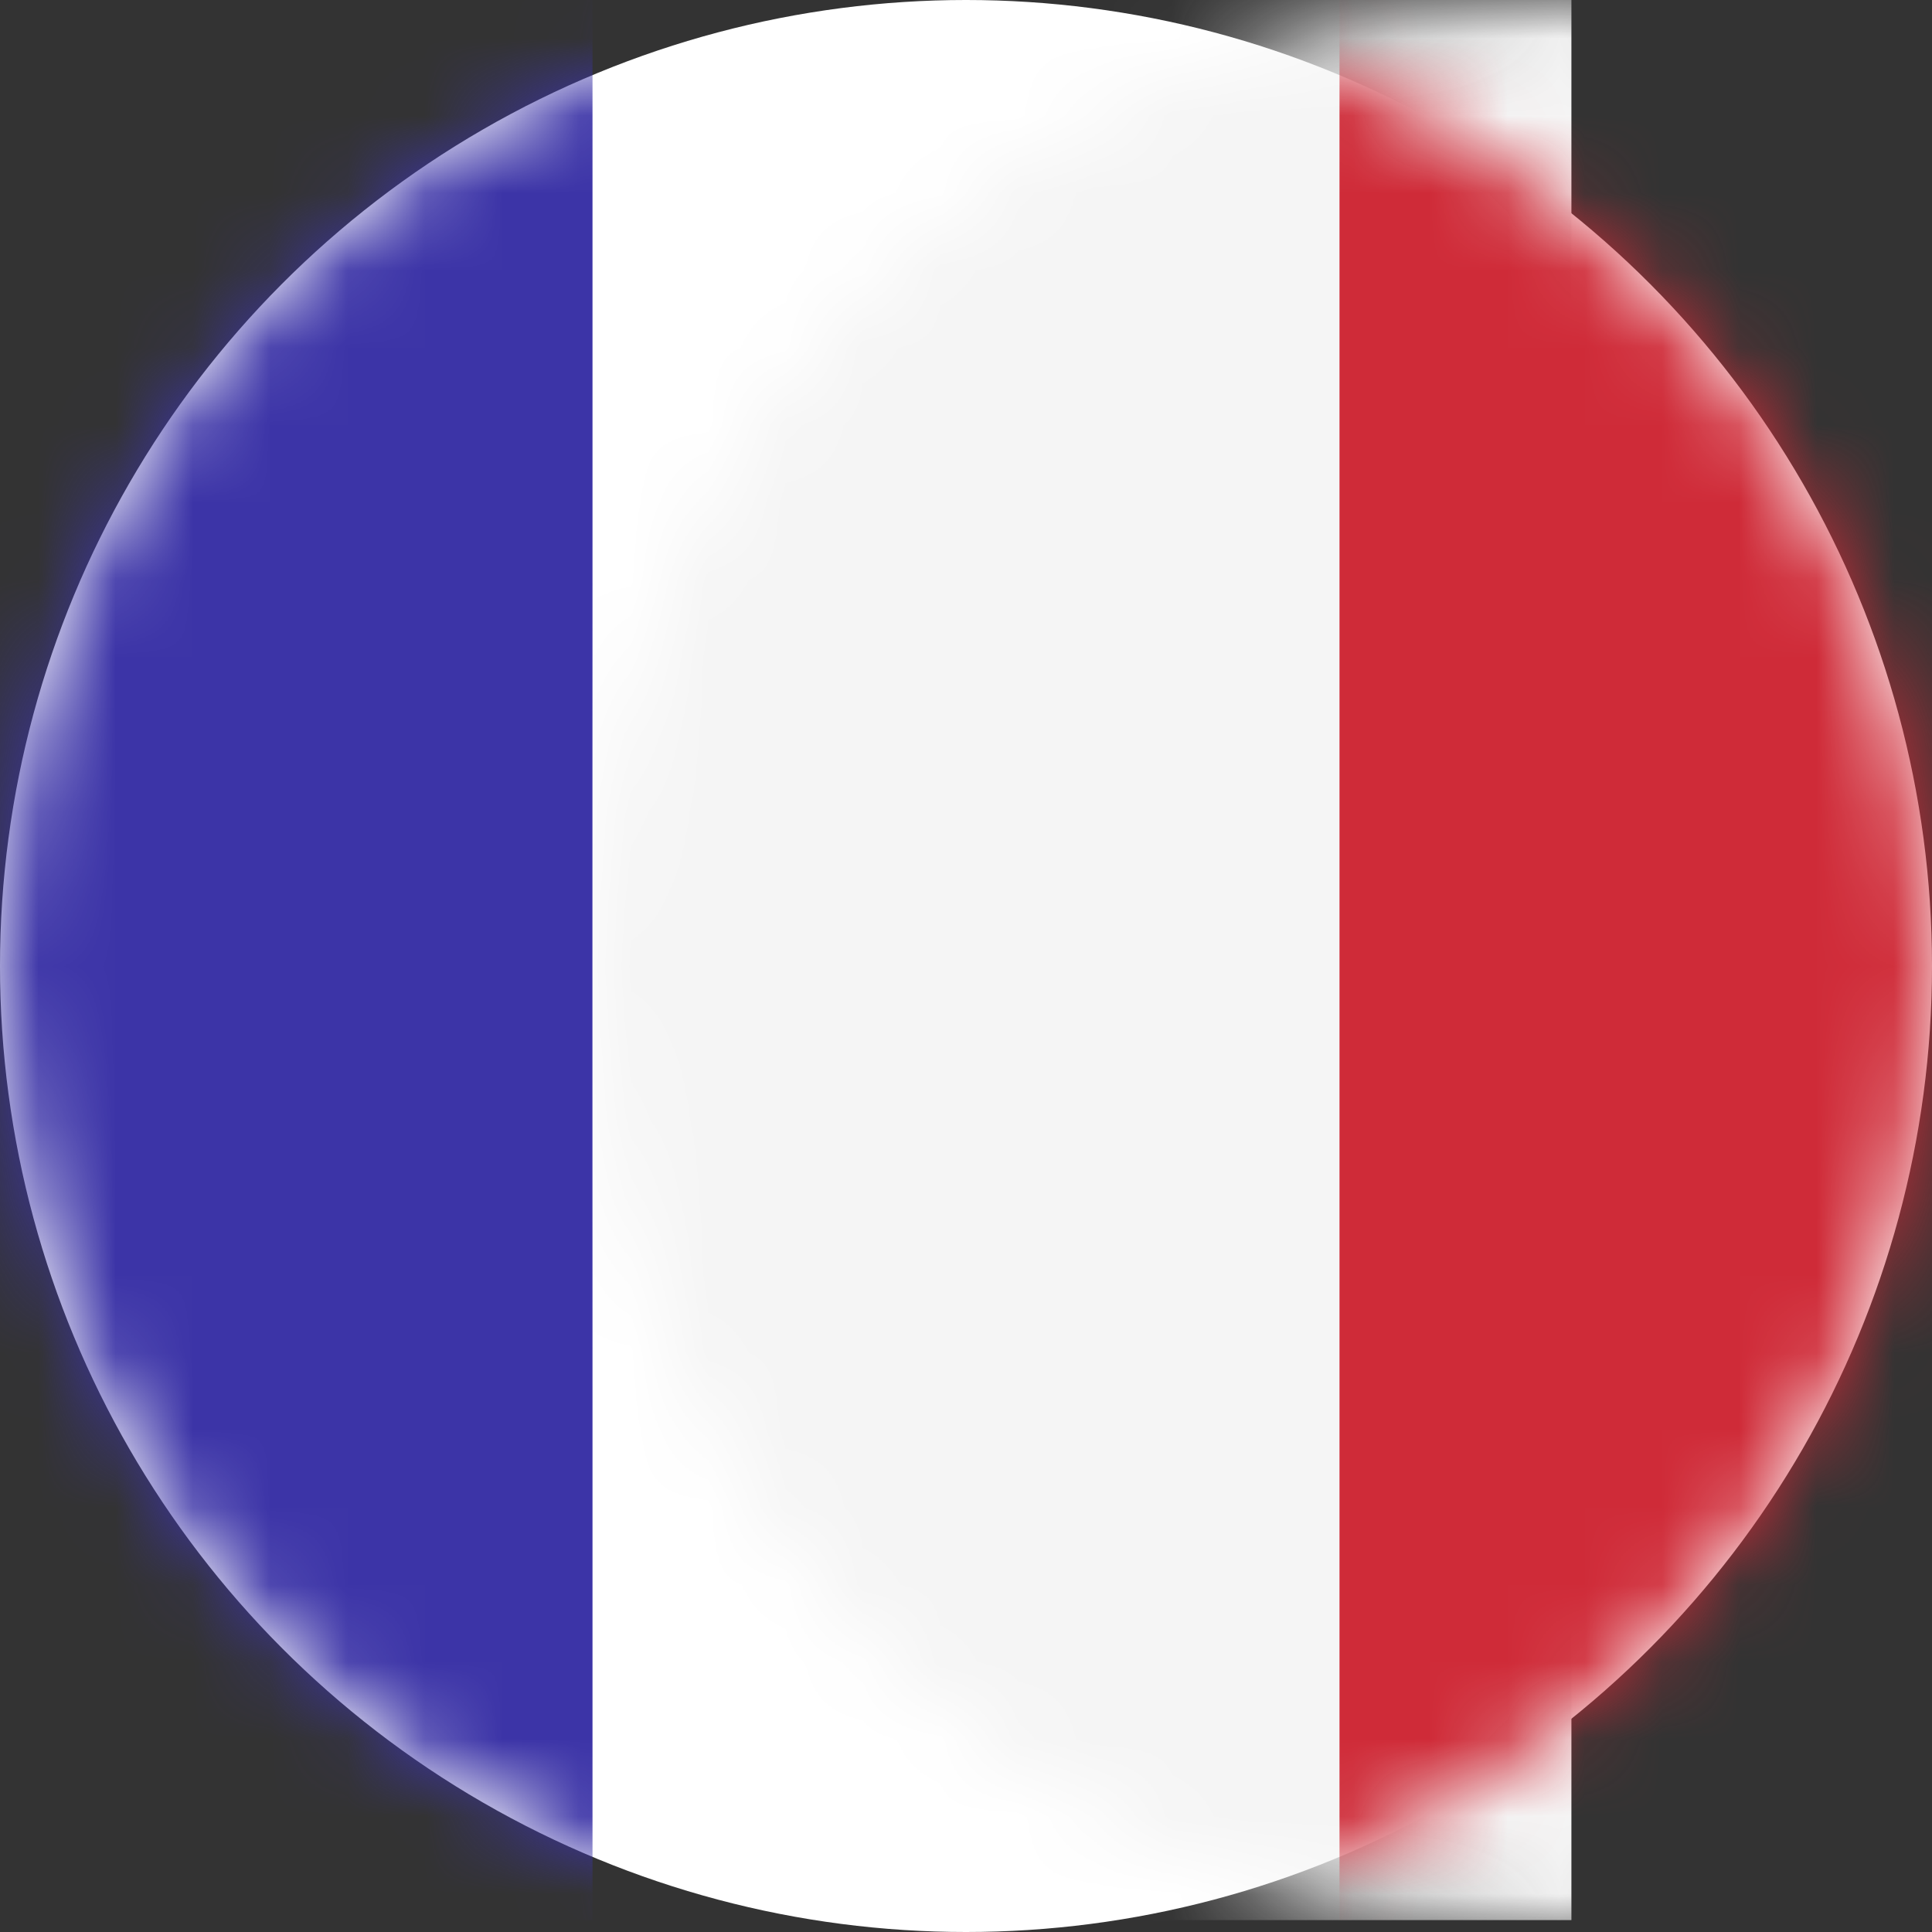
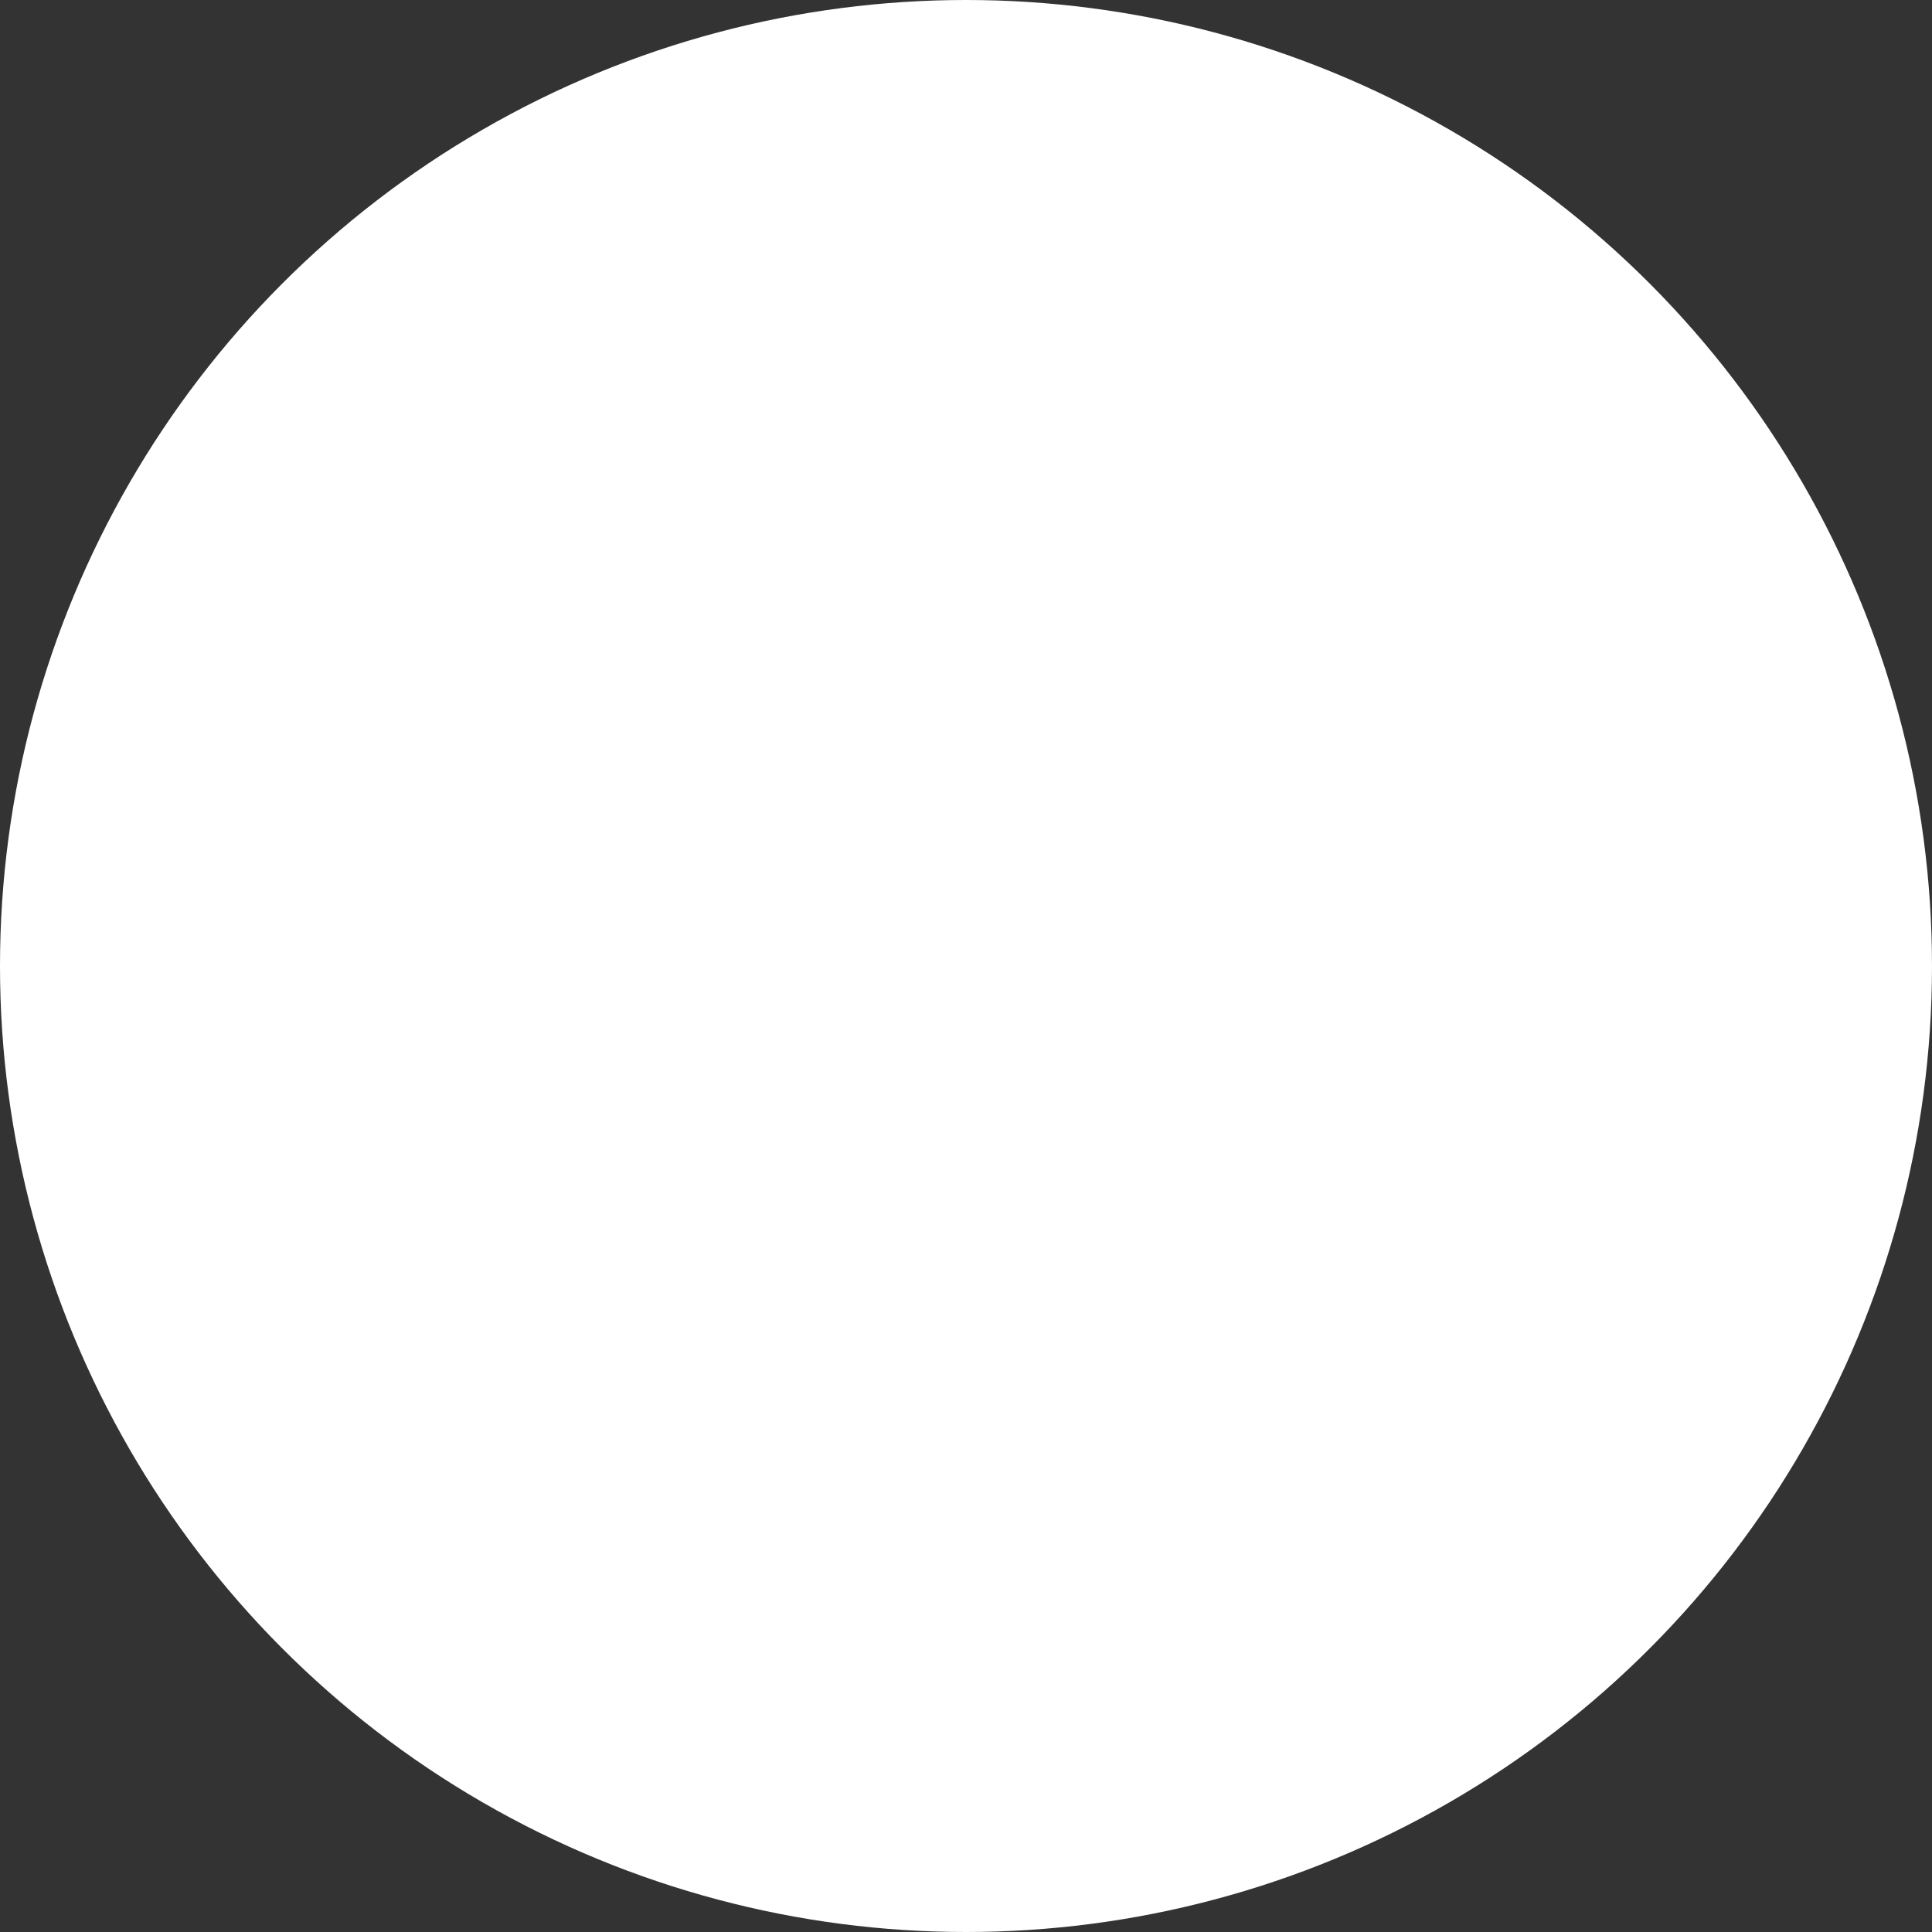
<svg xmlns="http://www.w3.org/2000/svg" xmlns:xlink="http://www.w3.org/1999/xlink" width="25px" height="25px" viewBox="0 0 25 25" version="1.1">
  <rect x="0" y="0" width="25" height="25" fill="#333333" stroke="none" />
  <title>France_flag</title>
  <desc>Created with Sketch.</desc>
  <defs>
    <circle id="path-1" cx="12.5" cy="12.5" r="12.5" />
  </defs>
  <g id="Page-1" stroke="none" stroke-width="1" fill="none" fill-rule="evenodd">
    <g id="flags" transform="translate(-69, -314)">
      <g id="France_flag" transform="translate(69, 314)">
        <mask id="mask-2" fill="white">
          <use xlink:href="#path-1" />
        </mask>
        <use id="Mask" fill="#FFFFFF" xlink:href="#path-1" />
-         <path d="M7.667,24.846 L-4.345,24.846 C-4.707,24.846 -5,24.553 -5,24.192 L-5,0.654 C-5,0.293 -4.707,0 -4.345,0 L7.667,0 L7.667,24.846 Z" id="Path" fill="#3C34A7" fill-rule="nonzero" mask="url(#mask-2)" />
-         <rect id="Rectangle" fill="#F5F5F5" fill-rule="nonzero" mask="url(#mask-2)" x="7.667" y="2.09610107e-13" width="12.667" height="24.846" />
-         <path d="M29.345,24.846 L17.333,24.846 L17.333,2.09610107e-13 L29.345,2.09610107e-13 C29.707,2.09610107e-13 30,0.293 30,0.654 L30,24.192 C30,24.554 29.707,24.846 29.345,24.846 Z" id="Path" fill="#CF2B38" fill-rule="nonzero" mask="url(#mask-2)" />
      </g>
    </g>
  </g>
</svg>